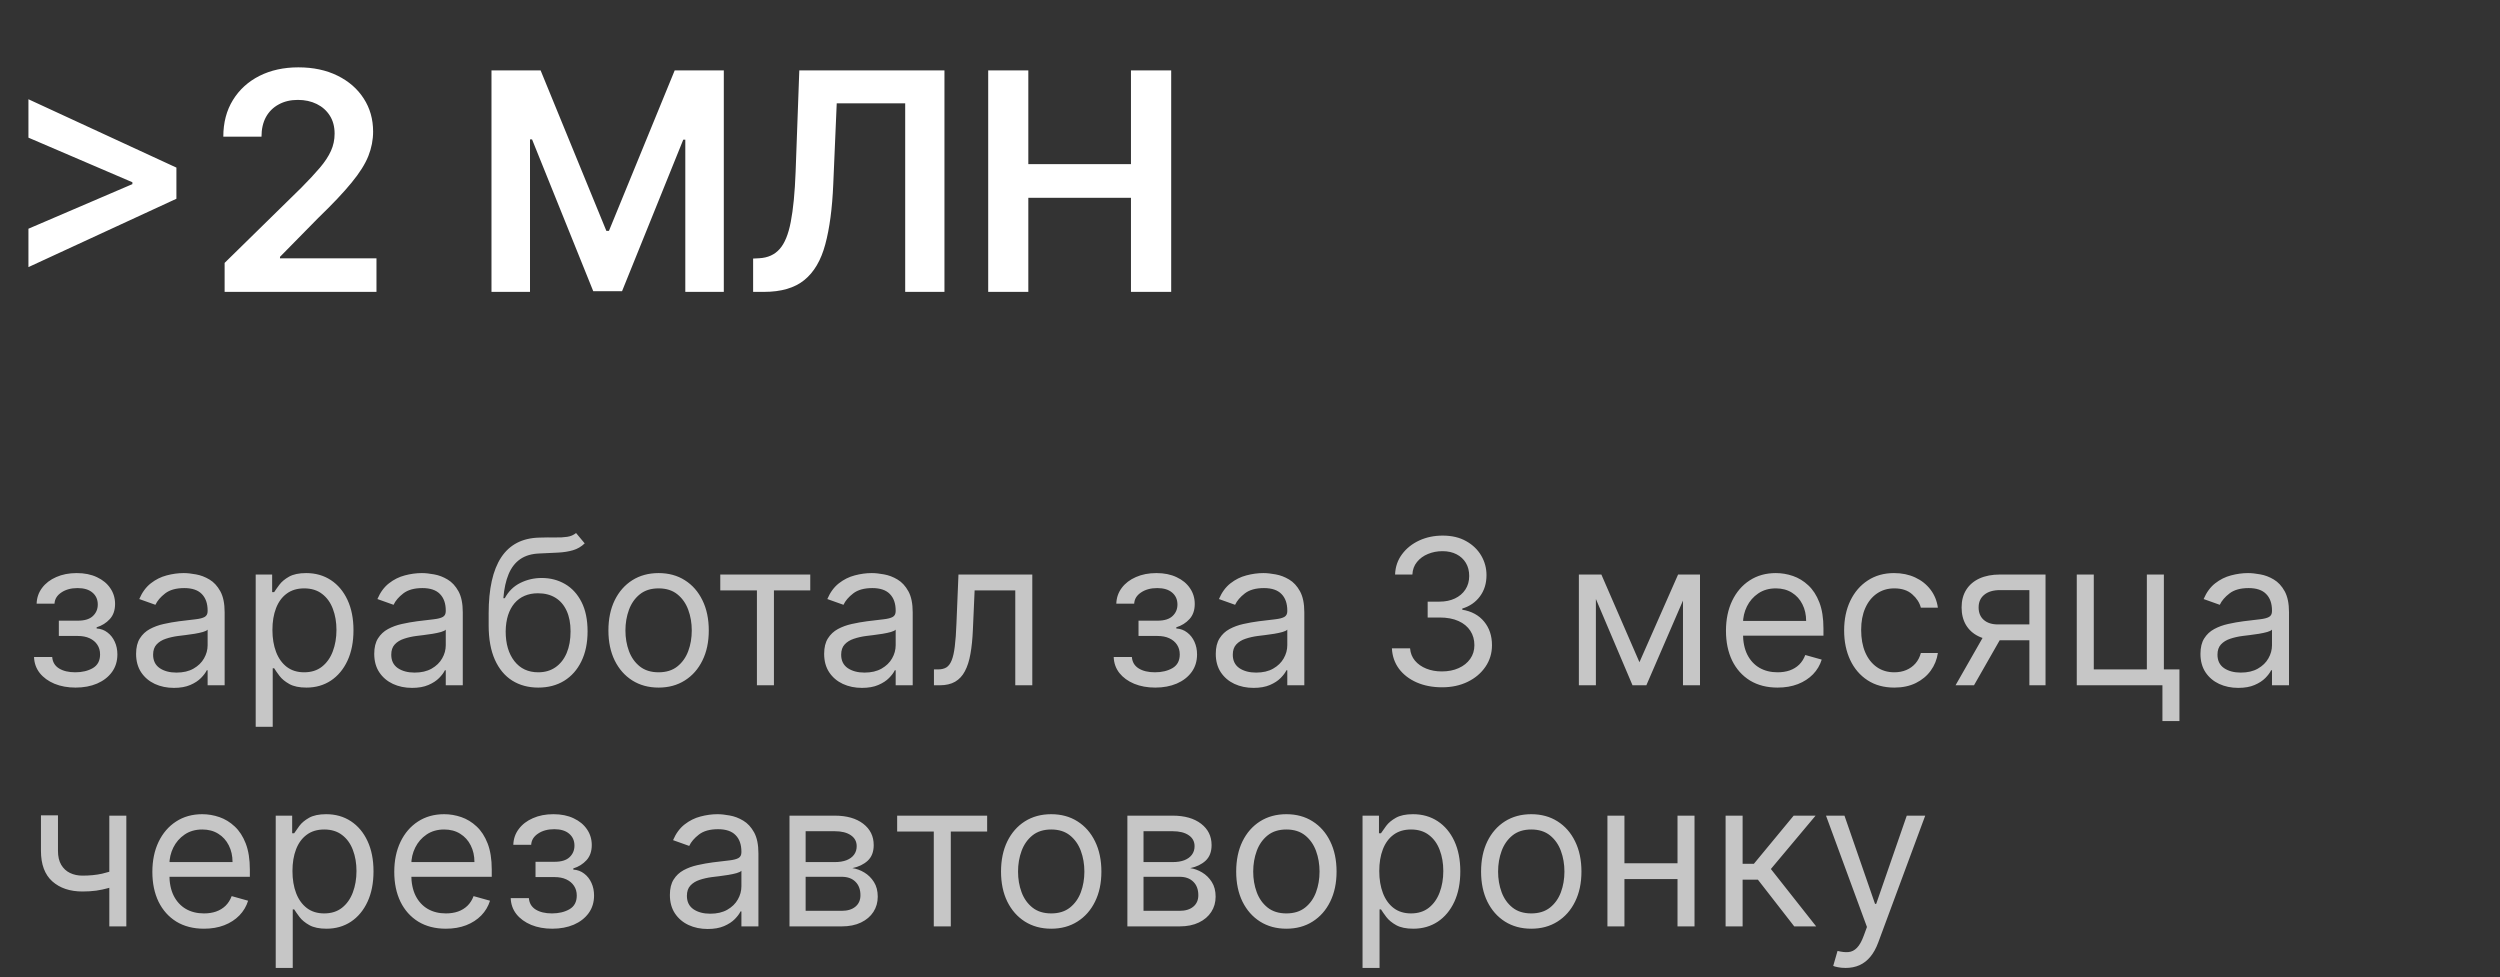
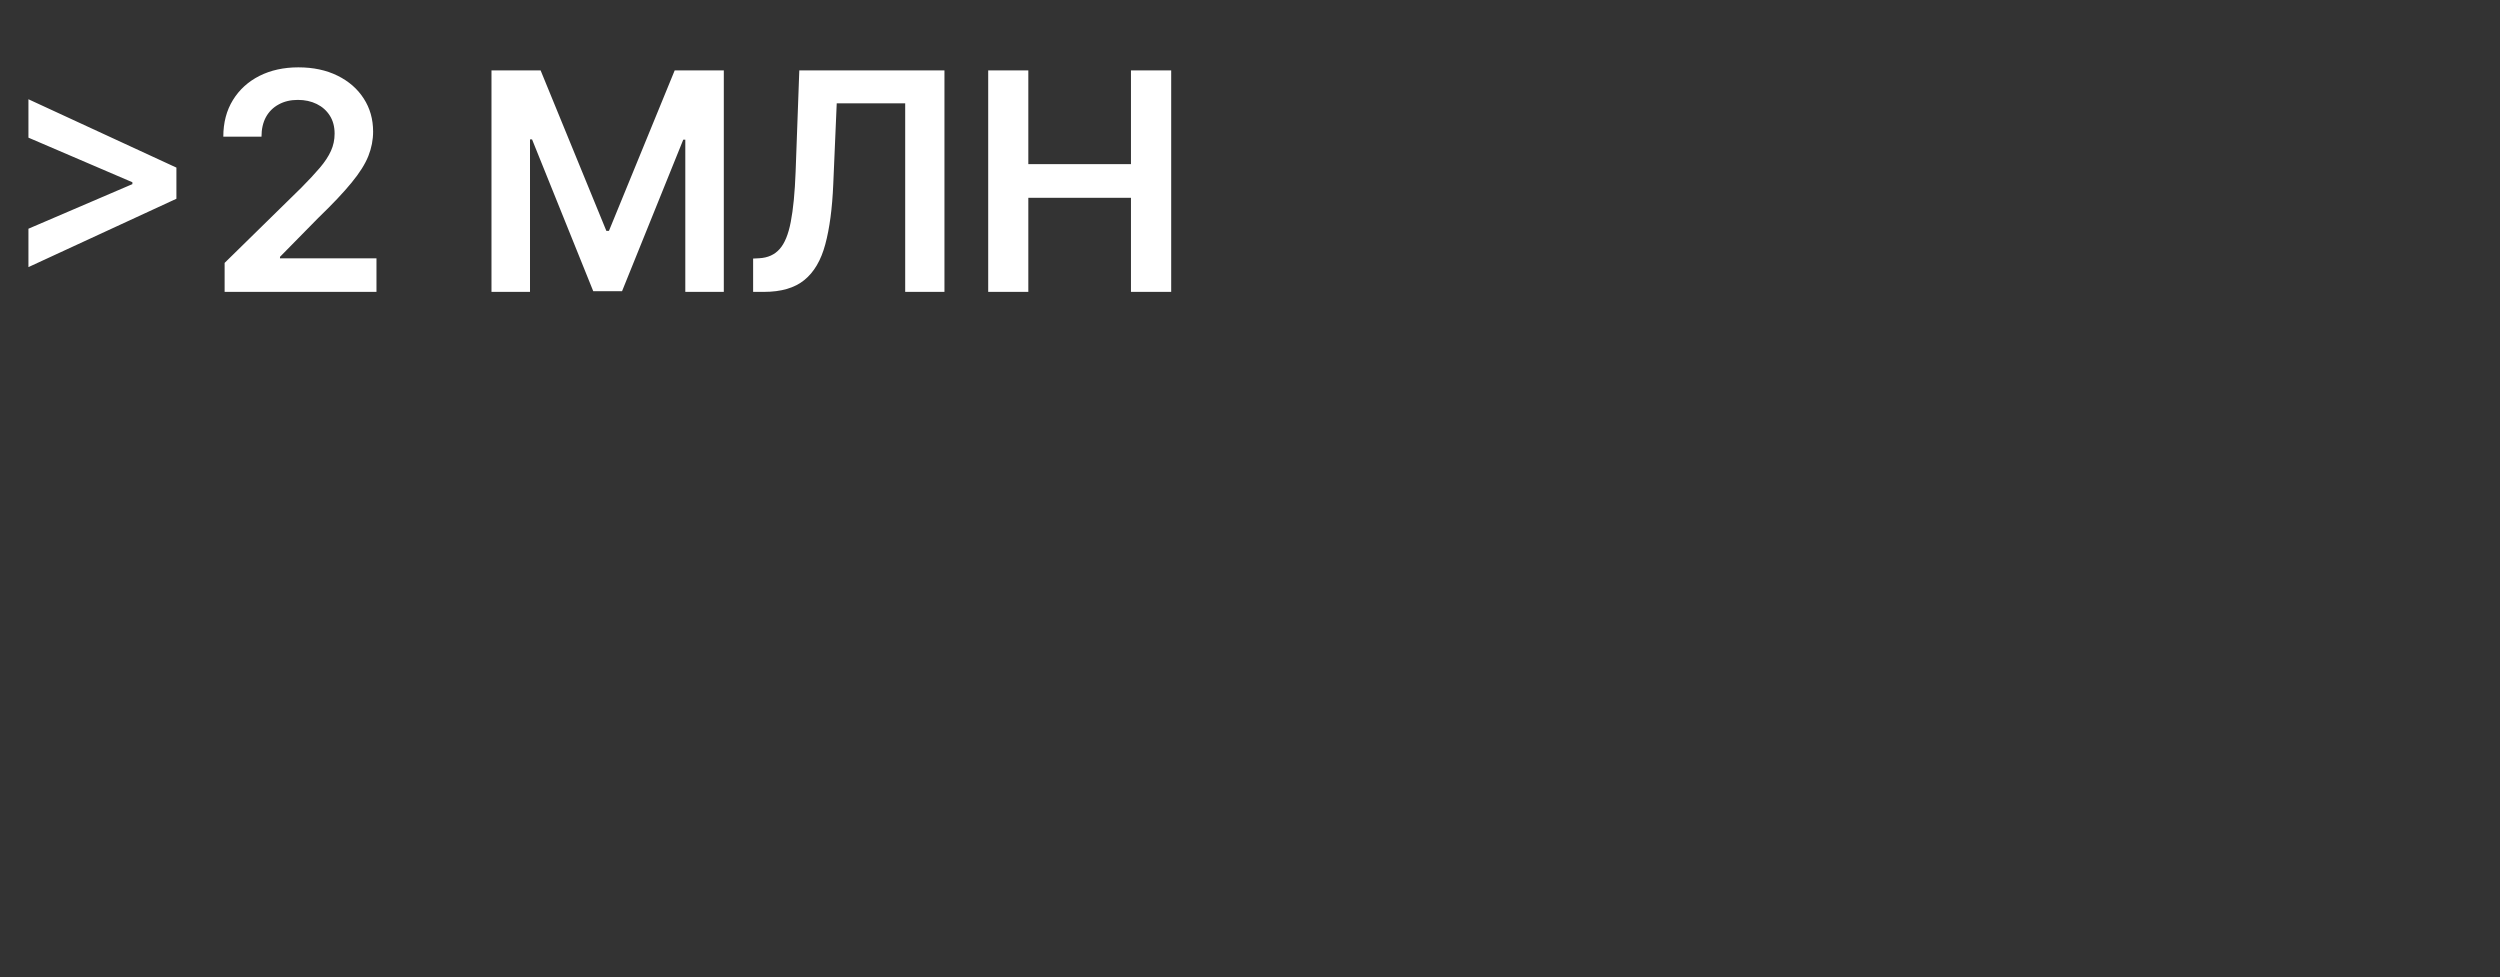
<svg xmlns="http://www.w3.org/2000/svg" width="197" height="77" viewBox="0 0 197 77" fill="none">
  <rect x="0" y="0" width="197" height="77" fill="#333333" stroke="none" />
-   <path d="M2.682 51.773H4.114C4.144 52.167 4.322 52.466 4.648 52.67C4.977 52.875 5.405 52.977 5.932 52.977C6.47 52.977 6.93 52.867 7.312 52.648C7.695 52.424 7.886 52.064 7.886 51.568C7.886 51.276 7.814 51.023 7.67 50.807C7.527 50.587 7.324 50.417 7.062 50.295C6.801 50.174 6.492 50.114 6.136 50.114H4.636V48.909H6.136C6.67 48.909 7.064 48.788 7.318 48.545C7.576 48.303 7.705 48 7.705 47.636C7.705 47.246 7.566 46.934 7.29 46.699C7.013 46.46 6.621 46.341 6.114 46.341C5.602 46.341 5.176 46.456 4.835 46.688C4.494 46.915 4.314 47.208 4.295 47.568H2.886C2.902 47.099 3.045 46.684 3.318 46.324C3.591 45.96 3.962 45.676 4.432 45.472C4.902 45.263 5.439 45.159 6.045 45.159C6.659 45.159 7.191 45.267 7.642 45.483C8.097 45.695 8.447 45.985 8.693 46.352C8.943 46.716 9.068 47.129 9.068 47.591C9.068 48.083 8.93 48.481 8.653 48.784C8.377 49.087 8.03 49.303 7.614 49.432V49.523C7.943 49.545 8.229 49.651 8.472 49.841C8.718 50.026 8.909 50.271 9.045 50.574C9.182 50.873 9.25 51.205 9.25 51.568C9.25 52.099 9.108 52.561 8.824 52.955C8.54 53.345 8.15 53.648 7.653 53.864C7.157 54.076 6.591 54.182 5.955 54.182C5.337 54.182 4.784 54.081 4.295 53.881C3.807 53.676 3.419 53.394 3.131 53.034C2.847 52.67 2.697 52.25 2.682 51.773ZM13.702 54.205C13.149 54.205 12.647 54.1 12.196 53.892C11.745 53.68 11.387 53.375 11.122 52.977C10.857 52.576 10.724 52.091 10.724 51.523C10.724 51.023 10.823 50.617 11.02 50.307C11.217 49.992 11.48 49.746 11.81 49.568C12.139 49.39 12.503 49.258 12.901 49.17C13.302 49.08 13.706 49.008 14.111 48.955C14.641 48.886 15.071 48.835 15.401 48.801C15.734 48.763 15.976 48.701 16.128 48.614C16.283 48.526 16.361 48.375 16.361 48.159V48.114C16.361 47.553 16.207 47.117 15.901 46.807C15.598 46.496 15.137 46.341 14.52 46.341C13.88 46.341 13.378 46.481 13.014 46.761C12.651 47.042 12.395 47.341 12.247 47.659L10.974 47.205C11.202 46.674 11.505 46.261 11.883 45.966C12.266 45.667 12.683 45.458 13.133 45.341C13.588 45.22 14.035 45.159 14.474 45.159C14.755 45.159 15.077 45.193 15.44 45.261C15.808 45.326 16.162 45.46 16.503 45.665C16.848 45.869 17.134 46.178 17.361 46.591C17.588 47.004 17.702 47.557 17.702 48.25V54H16.361V52.818H16.293C16.202 53.008 16.05 53.21 15.838 53.426C15.626 53.642 15.344 53.826 14.992 53.977C14.639 54.129 14.209 54.205 13.702 54.205ZM13.906 53C14.437 53 14.883 52.896 15.247 52.688C15.615 52.479 15.891 52.21 16.077 51.881C16.266 51.551 16.361 51.205 16.361 50.841V49.614C16.304 49.682 16.179 49.744 15.986 49.801C15.796 49.854 15.577 49.901 15.327 49.943C15.081 49.981 14.84 50.015 14.605 50.045C14.374 50.072 14.187 50.095 14.043 50.114C13.694 50.159 13.368 50.233 13.065 50.335C12.766 50.434 12.524 50.583 12.338 50.784C12.156 50.981 12.065 51.25 12.065 51.591C12.065 52.057 12.238 52.409 12.582 52.648C12.931 52.883 13.372 53 13.906 53ZM20.149 57.273V45.273H21.445V46.659H21.604C21.702 46.508 21.838 46.314 22.013 46.08C22.191 45.841 22.445 45.629 22.774 45.443C23.108 45.254 23.558 45.159 24.126 45.159C24.861 45.159 25.509 45.343 26.07 45.71C26.63 46.078 27.068 46.599 27.382 47.273C27.697 47.947 27.854 48.742 27.854 49.659C27.854 50.583 27.697 51.385 27.382 52.062C27.068 52.737 26.632 53.26 26.075 53.631C25.518 53.998 24.876 54.182 24.149 54.182C23.588 54.182 23.14 54.089 22.803 53.903C22.465 53.714 22.206 53.5 22.024 53.261C21.842 53.019 21.702 52.818 21.604 52.659H21.49V57.273H20.149ZM21.467 49.636C21.467 50.295 21.564 50.877 21.757 51.381C21.95 51.881 22.233 52.273 22.604 52.557C22.975 52.837 23.43 52.977 23.967 52.977C24.528 52.977 24.996 52.83 25.371 52.534C25.75 52.235 26.034 51.833 26.223 51.33C26.416 50.822 26.513 50.258 26.513 49.636C26.513 49.023 26.418 48.47 26.229 47.977C26.043 47.481 25.761 47.089 25.382 46.801C25.007 46.51 24.535 46.364 23.967 46.364C23.422 46.364 22.963 46.502 22.592 46.778C22.221 47.051 21.941 47.434 21.751 47.926C21.562 48.415 21.467 48.985 21.467 49.636ZM32.467 54.205C31.914 54.205 31.412 54.1 30.962 53.892C30.511 53.68 30.153 53.375 29.888 52.977C29.623 52.576 29.49 52.091 29.49 51.523C29.49 51.023 29.588 50.617 29.785 50.307C29.983 49.992 30.246 49.746 30.575 49.568C30.905 49.39 31.268 49.258 31.666 49.17C32.068 49.08 32.471 49.008 32.876 48.955C33.407 48.886 33.837 48.835 34.166 48.801C34.499 48.763 34.742 48.701 34.894 48.614C35.049 48.526 35.126 48.375 35.126 48.159V48.114C35.126 47.553 34.973 47.117 34.666 46.807C34.363 46.496 33.903 46.341 33.285 46.341C32.645 46.341 32.144 46.481 31.78 46.761C31.416 47.042 31.16 47.341 31.013 47.659L29.74 47.205C29.967 46.674 30.27 46.261 30.649 45.966C31.032 45.667 31.448 45.458 31.899 45.341C32.354 45.22 32.801 45.159 33.24 45.159C33.52 45.159 33.842 45.193 34.206 45.261C34.573 45.326 34.928 45.46 35.269 45.665C35.613 45.869 35.899 46.178 36.126 46.591C36.354 47.004 36.467 47.557 36.467 48.25V54H35.126V52.818H35.058C34.967 53.008 34.816 53.21 34.604 53.426C34.392 53.642 34.109 53.826 33.757 53.977C33.405 54.129 32.975 54.205 32.467 54.205ZM32.672 53C33.202 53 33.649 52.896 34.013 52.688C34.38 52.479 34.657 52.21 34.842 51.881C35.032 51.551 35.126 51.205 35.126 50.841V49.614C35.07 49.682 34.945 49.744 34.751 49.801C34.562 49.854 34.342 49.901 34.092 49.943C33.846 49.981 33.606 50.015 33.371 50.045C33.14 50.072 32.952 50.095 32.808 50.114C32.46 50.159 32.134 50.233 31.831 50.335C31.532 50.434 31.289 50.583 31.104 50.784C30.922 50.981 30.831 51.25 30.831 51.591C30.831 52.057 31.003 52.409 31.348 52.648C31.697 52.883 32.138 53 32.672 53ZM45.392 42L46.074 42.818C45.809 43.076 45.502 43.256 45.153 43.358C44.805 43.46 44.411 43.523 43.972 43.545C43.532 43.568 43.044 43.591 42.506 43.614C41.9 43.636 41.398 43.784 41 44.057C40.602 44.33 40.295 44.724 40.08 45.239C39.864 45.754 39.725 46.386 39.665 47.136H39.778C40.074 46.591 40.483 46.189 41.006 45.932C41.528 45.674 42.089 45.545 42.688 45.545C43.369 45.545 43.983 45.705 44.528 46.023C45.074 46.341 45.506 46.812 45.824 47.438C46.142 48.062 46.301 48.833 46.301 49.75C46.301 50.663 46.138 51.451 45.812 52.114C45.49 52.776 45.038 53.288 44.455 53.648C43.875 54.004 43.195 54.182 42.415 54.182C41.635 54.182 40.951 53.998 40.364 53.631C39.776 53.26 39.32 52.71 38.994 51.983C38.669 51.252 38.506 50.349 38.506 49.273V48.341C38.506 46.398 38.835 44.924 39.494 43.92C40.157 42.917 41.153 42.398 42.483 42.364C42.953 42.349 43.371 42.345 43.739 42.352C44.106 42.36 44.426 42.343 44.699 42.301C44.972 42.26 45.203 42.159 45.392 42ZM42.415 52.977C42.941 52.977 43.394 52.845 43.773 52.58C44.155 52.314 44.449 51.941 44.653 51.46C44.858 50.975 44.96 50.405 44.96 49.75C44.96 49.114 44.856 48.572 44.648 48.125C44.443 47.678 44.15 47.337 43.767 47.102C43.385 46.867 42.926 46.75 42.392 46.75C42.002 46.75 41.651 46.816 41.341 46.949C41.03 47.081 40.765 47.276 40.545 47.534C40.326 47.792 40.155 48.106 40.034 48.477C39.917 48.849 39.854 49.273 39.847 49.75C39.847 50.727 40.076 51.51 40.534 52.097C40.992 52.684 41.619 52.977 42.415 52.977ZM51.898 54.182C51.11 54.182 50.419 53.994 49.824 53.619C49.233 53.244 48.771 52.72 48.438 52.045C48.108 51.371 47.943 50.583 47.943 49.682C47.943 48.773 48.108 47.979 48.438 47.301C48.771 46.623 49.233 46.097 49.824 45.722C50.419 45.347 51.11 45.159 51.898 45.159C52.686 45.159 53.375 45.347 53.966 45.722C54.561 46.097 55.023 46.623 55.352 47.301C55.686 47.979 55.852 48.773 55.852 49.682C55.852 50.583 55.686 51.371 55.352 52.045C55.023 52.72 54.561 53.244 53.966 53.619C53.375 53.994 52.686 54.182 51.898 54.182ZM51.898 52.977C52.496 52.977 52.989 52.824 53.375 52.517C53.761 52.21 54.047 51.807 54.233 51.307C54.419 50.807 54.511 50.265 54.511 49.682C54.511 49.099 54.419 48.555 54.233 48.051C54.047 47.547 53.761 47.14 53.375 46.83C52.989 46.519 52.496 46.364 51.898 46.364C51.299 46.364 50.807 46.519 50.42 46.83C50.034 47.14 49.748 47.547 49.562 48.051C49.377 48.555 49.284 49.099 49.284 49.682C49.284 50.265 49.377 50.807 49.562 51.307C49.748 51.807 50.034 52.21 50.42 52.517C50.807 52.824 51.299 52.977 51.898 52.977ZM56.758 46.523V45.273H63.849V46.523H60.986V54H59.645V46.523H56.758ZM67.921 54.205C67.367 54.205 66.865 54.1 66.415 53.892C65.964 53.68 65.606 53.375 65.341 52.977C65.076 52.576 64.943 52.091 64.943 51.523C64.943 51.023 65.042 50.617 65.239 50.307C65.436 49.992 65.699 49.746 66.028 49.568C66.358 49.39 66.722 49.258 67.119 49.17C67.521 49.08 67.924 49.008 68.329 48.955C68.86 48.886 69.29 48.835 69.619 48.801C69.953 48.763 70.195 48.701 70.347 48.614C70.502 48.526 70.579 48.375 70.579 48.159V48.114C70.579 47.553 70.426 47.117 70.119 46.807C69.816 46.496 69.356 46.341 68.739 46.341C68.099 46.341 67.597 46.481 67.233 46.761C66.869 47.042 66.614 47.341 66.466 47.659L65.193 47.205C65.421 46.674 65.724 46.261 66.102 45.966C66.485 45.667 66.901 45.458 67.352 45.341C67.807 45.22 68.254 45.159 68.693 45.159C68.974 45.159 69.296 45.193 69.659 45.261C70.026 45.326 70.381 45.46 70.722 45.665C71.066 45.869 71.352 46.178 71.579 46.591C71.807 47.004 71.921 47.557 71.921 48.25V54H70.579V52.818H70.511C70.421 53.008 70.269 53.21 70.057 53.426C69.845 53.642 69.562 53.826 69.21 53.977C68.858 54.129 68.428 54.205 67.921 54.205ZM68.125 53C68.655 53 69.102 52.896 69.466 52.688C69.833 52.479 70.11 52.21 70.296 51.881C70.485 51.551 70.579 51.205 70.579 50.841V49.614C70.523 49.682 70.398 49.744 70.204 49.801C70.015 49.854 69.796 49.901 69.546 49.943C69.299 49.981 69.059 50.015 68.824 50.045C68.593 50.072 68.405 50.095 68.261 50.114C67.913 50.159 67.587 50.233 67.284 50.335C66.985 50.434 66.742 50.583 66.557 50.784C66.375 50.981 66.284 51.25 66.284 51.591C66.284 52.057 66.456 52.409 66.801 52.648C67.15 52.883 67.591 53 68.125 53ZM73.595 54V52.75H73.913C74.175 52.75 74.392 52.699 74.567 52.597C74.741 52.49 74.881 52.307 74.987 52.045C75.097 51.78 75.18 51.413 75.237 50.943C75.298 50.47 75.341 49.867 75.368 49.136L75.527 45.273H81.345V54H80.004V46.523H76.8L76.663 49.636C76.633 50.352 76.569 50.983 76.47 51.528C76.376 52.07 76.23 52.525 76.033 52.892C75.84 53.26 75.582 53.536 75.26 53.722C74.938 53.907 74.535 54 74.05 54H73.595ZM87.76 51.773H89.192C89.222 52.167 89.4 52.466 89.726 52.67C90.055 52.875 90.483 52.977 91.01 52.977C91.548 52.977 92.008 52.867 92.391 52.648C92.773 52.424 92.965 52.064 92.965 51.568C92.965 51.276 92.892 51.023 92.749 50.807C92.605 50.587 92.402 50.417 92.141 50.295C91.879 50.174 91.57 50.114 91.215 50.114H89.715V48.909H91.215C91.749 48.909 92.142 48.788 92.396 48.545C92.654 48.303 92.783 48 92.783 47.636C92.783 47.246 92.644 46.934 92.368 46.699C92.091 46.46 91.699 46.341 91.192 46.341C90.68 46.341 90.254 46.456 89.913 46.688C89.572 46.915 89.392 47.208 89.374 47.568H87.965C87.98 47.099 88.124 46.684 88.396 46.324C88.669 45.96 89.04 45.676 89.51 45.472C89.98 45.263 90.517 45.159 91.124 45.159C91.737 45.159 92.269 45.267 92.72 45.483C93.175 45.695 93.525 45.985 93.771 46.352C94.021 46.716 94.146 47.129 94.146 47.591C94.146 48.083 94.008 48.481 93.731 48.784C93.455 49.087 93.108 49.303 92.692 49.432V49.523C93.021 49.545 93.307 49.651 93.55 49.841C93.796 50.026 93.987 50.271 94.124 50.574C94.26 50.873 94.328 51.205 94.328 51.568C94.328 52.099 94.186 52.561 93.902 52.955C93.618 53.345 93.228 53.648 92.731 53.864C92.235 54.076 91.669 54.182 91.033 54.182C90.415 54.182 89.862 54.081 89.374 53.881C88.885 53.676 88.497 53.394 88.209 53.034C87.925 52.67 87.775 52.25 87.76 51.773ZM98.78 54.205C98.227 54.205 97.725 54.1 97.274 53.892C96.823 53.68 96.465 53.375 96.2 52.977C95.935 52.576 95.803 52.091 95.803 51.523C95.803 51.023 95.901 50.617 96.098 50.307C96.295 49.992 96.558 49.746 96.888 49.568C97.217 49.39 97.581 49.258 97.979 49.17C98.38 49.08 98.784 49.008 99.189 48.955C99.719 48.886 100.149 48.835 100.479 48.801C100.812 48.763 101.054 48.701 101.206 48.614C101.361 48.526 101.439 48.375 101.439 48.159V48.114C101.439 47.553 101.286 47.117 100.979 46.807C100.676 46.496 100.215 46.341 99.598 46.341C98.958 46.341 98.456 46.481 98.092 46.761C97.729 47.042 97.473 47.341 97.325 47.659L96.053 47.205C96.28 46.674 96.583 46.261 96.962 45.966C97.344 45.667 97.761 45.458 98.212 45.341C98.666 45.22 99.113 45.159 99.553 45.159C99.833 45.159 100.155 45.193 100.518 45.261C100.886 45.326 101.24 45.46 101.581 45.665C101.926 45.869 102.212 46.178 102.439 46.591C102.666 47.004 102.78 47.557 102.78 48.25V54H101.439V52.818H101.371C101.28 53.008 101.128 53.21 100.916 53.426C100.704 53.642 100.422 53.826 100.07 53.977C99.717 54.129 99.287 54.205 98.78 54.205ZM98.984 53C99.515 53 99.962 52.896 100.325 52.688C100.693 52.479 100.969 52.21 101.155 51.881C101.344 51.551 101.439 51.205 101.439 50.841V49.614C101.382 49.682 101.257 49.744 101.064 49.801C100.875 49.854 100.655 49.901 100.405 49.943C100.159 49.981 99.918 50.015 99.683 50.045C99.452 50.072 99.265 50.095 99.121 50.114C98.772 50.159 98.447 50.233 98.144 50.335C97.844 50.434 97.602 50.583 97.416 50.784C97.234 50.981 97.144 51.25 97.144 51.591C97.144 52.057 97.316 52.409 97.66 52.648C98.009 52.883 98.45 53 98.984 53ZM113.636 54.159C112.886 54.159 112.218 54.03 111.631 53.773C111.047 53.515 110.583 53.157 110.239 52.699C109.898 52.237 109.712 51.701 109.682 51.091H111.114C111.144 51.466 111.273 51.79 111.5 52.062C111.727 52.331 112.025 52.54 112.392 52.688C112.759 52.835 113.167 52.909 113.614 52.909C114.114 52.909 114.557 52.822 114.943 52.648C115.33 52.474 115.633 52.231 115.852 51.92C116.072 51.61 116.182 51.25 116.182 50.841C116.182 50.413 116.076 50.036 115.864 49.71C115.652 49.381 115.341 49.123 114.932 48.938C114.523 48.752 114.023 48.659 113.432 48.659H112.5V47.409H113.432C113.894 47.409 114.299 47.326 114.648 47.159C115 46.992 115.275 46.758 115.472 46.455C115.672 46.151 115.773 45.795 115.773 45.386C115.773 44.992 115.686 44.65 115.511 44.358C115.337 44.066 115.091 43.839 114.773 43.676C114.458 43.513 114.087 43.432 113.659 43.432C113.258 43.432 112.879 43.506 112.523 43.653C112.17 43.797 111.883 44.008 111.659 44.284C111.436 44.557 111.314 44.886 111.295 45.273H109.932C109.955 44.663 110.138 44.129 110.483 43.67C110.828 43.208 111.278 42.849 111.835 42.591C112.396 42.333 113.011 42.205 113.682 42.205C114.402 42.205 115.019 42.35 115.534 42.642C116.049 42.93 116.445 43.311 116.722 43.784C116.998 44.258 117.136 44.769 117.136 45.318C117.136 45.974 116.964 46.532 116.619 46.994C116.278 47.456 115.814 47.776 115.227 47.955V48.045C115.962 48.167 116.536 48.479 116.949 48.983C117.362 49.483 117.568 50.102 117.568 50.841C117.568 51.474 117.396 52.042 117.051 52.545C116.71 53.045 116.244 53.439 115.653 53.727C115.063 54.015 114.39 54.159 113.636 54.159ZM129.188 52.182L132.233 45.273H133.506L129.733 54H128.642L124.938 45.273H126.188L129.188 52.182ZM125.756 45.273V54H124.415V45.273H125.756ZM132.619 54V45.273H133.96V54H132.619ZM140.074 54.182C139.233 54.182 138.508 53.996 137.898 53.625C137.292 53.25 136.824 52.727 136.494 52.057C136.169 51.383 136.006 50.599 136.006 49.705C136.006 48.811 136.169 48.023 136.494 47.341C136.824 46.655 137.282 46.121 137.869 45.739C138.46 45.352 139.15 45.159 139.938 45.159C140.392 45.159 140.841 45.235 141.284 45.386C141.727 45.538 142.131 45.784 142.494 46.125C142.858 46.462 143.148 46.909 143.364 47.466C143.58 48.023 143.688 48.708 143.688 49.523V50.091H136.96V48.932H142.324C142.324 48.439 142.225 48 142.028 47.614C141.835 47.227 141.559 46.922 141.199 46.699C140.843 46.475 140.422 46.364 139.938 46.364C139.403 46.364 138.941 46.496 138.551 46.761C138.165 47.023 137.867 47.364 137.659 47.784C137.451 48.205 137.347 48.655 137.347 49.136V49.909C137.347 50.568 137.46 51.127 137.688 51.585C137.919 52.04 138.239 52.386 138.648 52.625C139.057 52.86 139.532 52.977 140.074 52.977C140.426 52.977 140.744 52.928 141.028 52.83C141.316 52.727 141.564 52.576 141.773 52.375C141.981 52.17 142.142 51.917 142.256 51.614L143.551 51.977C143.415 52.417 143.186 52.803 142.864 53.136C142.542 53.466 142.144 53.724 141.67 53.909C141.197 54.091 140.665 54.182 140.074 54.182ZM149.273 54.182C148.455 54.182 147.75 53.989 147.159 53.602C146.568 53.216 146.114 52.684 145.795 52.006C145.477 51.328 145.318 50.553 145.318 49.682C145.318 48.795 145.481 48.013 145.807 47.335C146.136 46.653 146.595 46.121 147.182 45.739C147.773 45.352 148.462 45.159 149.25 45.159C149.864 45.159 150.417 45.273 150.909 45.5C151.402 45.727 151.805 46.045 152.119 46.455C152.434 46.864 152.629 47.341 152.705 47.886H151.364C151.261 47.489 151.034 47.136 150.682 46.83C150.333 46.519 149.864 46.364 149.273 46.364C148.75 46.364 148.292 46.5 147.898 46.773C147.508 47.042 147.203 47.422 146.983 47.915C146.767 48.403 146.659 48.977 146.659 49.636C146.659 50.311 146.765 50.898 146.977 51.398C147.193 51.898 147.496 52.286 147.886 52.562C148.28 52.839 148.742 52.977 149.273 52.977C149.621 52.977 149.938 52.917 150.222 52.795C150.506 52.674 150.746 52.5 150.943 52.273C151.14 52.045 151.28 51.773 151.364 51.455H152.705C152.629 51.97 152.441 52.434 152.142 52.847C151.847 53.256 151.455 53.581 150.966 53.824C150.481 54.062 149.917 54.182 149.273 54.182ZM159.915 54V46.5H157.597C157.074 46.5 156.663 46.621 156.364 46.864C156.064 47.106 155.915 47.439 155.915 47.864C155.915 48.28 156.049 48.608 156.318 48.847C156.591 49.085 156.964 49.205 157.438 49.205H160.256V50.455H157.438C156.847 50.455 156.337 50.35 155.909 50.142C155.481 49.934 155.152 49.636 154.92 49.25C154.689 48.86 154.574 48.398 154.574 47.864C154.574 47.326 154.695 46.864 154.938 46.477C155.18 46.091 155.527 45.794 155.977 45.585C156.432 45.377 156.972 45.273 157.597 45.273H161.188V54H159.915ZM154.097 54L156.574 49.659H158.028L155.551 54H154.097ZM170.513 45.273V52.75H171.74V56.818H170.399V54H163.649V45.273H164.99V52.75H169.172V45.273H170.513ZM176.374 54.205C175.821 54.205 175.319 54.1 174.868 53.892C174.417 53.68 174.059 53.375 173.794 52.977C173.529 52.576 173.396 52.091 173.396 51.523C173.396 51.023 173.495 50.617 173.692 50.307C173.889 49.992 174.152 49.746 174.482 49.568C174.811 49.39 175.175 49.258 175.572 49.17C175.974 49.08 176.377 49.008 176.783 48.955C177.313 48.886 177.743 48.835 178.072 48.801C178.406 48.763 178.648 48.701 178.8 48.614C178.955 48.526 179.033 48.375 179.033 48.159V48.114C179.033 47.553 178.879 47.117 178.572 46.807C178.269 46.496 177.809 46.341 177.192 46.341C176.552 46.341 176.05 46.481 175.686 46.761C175.322 47.042 175.067 47.341 174.919 47.659L173.646 47.205C173.874 46.674 174.177 46.261 174.555 45.966C174.938 45.667 175.355 45.458 175.805 45.341C176.26 45.22 176.707 45.159 177.146 45.159C177.427 45.159 177.749 45.193 178.112 45.261C178.48 45.326 178.834 45.46 179.175 45.665C179.519 45.869 179.805 46.178 180.033 46.591C180.26 47.004 180.374 47.557 180.374 48.25V54H179.033V52.818H178.964C178.874 53.008 178.722 53.21 178.51 53.426C178.298 53.642 178.016 53.826 177.663 53.977C177.311 54.129 176.881 54.205 176.374 54.205ZM176.578 53C177.108 53 177.555 52.896 177.919 52.688C178.286 52.479 178.563 52.21 178.749 51.881C178.938 51.551 179.033 51.205 179.033 50.841V49.614C178.976 49.682 178.851 49.744 178.658 49.801C178.468 49.854 178.249 49.901 177.999 49.943C177.752 49.981 177.512 50.015 177.277 50.045C177.046 50.072 176.858 50.095 176.714 50.114C176.366 50.159 176.04 50.233 175.737 50.335C175.438 50.434 175.196 50.583 175.01 50.784C174.828 50.981 174.737 51.25 174.737 51.591C174.737 52.057 174.91 52.409 175.254 52.648C175.603 52.883 176.044 53 176.578 53ZM9.955 64.273V73H8.614V64.273H9.955ZM9.432 68.432V69.682C9.129 69.796 8.828 69.896 8.528 69.983C8.229 70.066 7.915 70.133 7.585 70.182C7.256 70.227 6.894 70.25 6.5 70.25C5.511 70.25 4.718 69.983 4.119 69.449C3.525 68.915 3.227 68.114 3.227 67.046V64.25H4.568V67.046C4.568 67.492 4.653 67.86 4.824 68.148C4.994 68.436 5.225 68.65 5.517 68.79C5.809 68.93 6.136 69 6.5 69C7.068 69 7.581 68.949 8.04 68.847C8.502 68.74 8.966 68.602 9.432 68.432ZM16.074 73.182C15.233 73.182 14.508 72.996 13.898 72.625C13.292 72.25 12.824 71.727 12.494 71.057C12.169 70.383 12.006 69.599 12.006 68.704C12.006 67.811 12.169 67.023 12.494 66.341C12.824 65.655 13.282 65.121 13.869 64.739C14.46 64.352 15.15 64.159 15.938 64.159C16.392 64.159 16.841 64.235 17.284 64.386C17.727 64.538 18.131 64.784 18.494 65.125C18.858 65.462 19.148 65.909 19.364 66.466C19.579 67.023 19.688 67.708 19.688 68.523V69.091H12.96V67.932H18.324C18.324 67.439 18.225 67 18.028 66.614C17.835 66.227 17.559 65.922 17.199 65.699C16.843 65.475 16.422 65.364 15.938 65.364C15.403 65.364 14.941 65.496 14.551 65.761C14.165 66.023 13.867 66.364 13.659 66.784C13.451 67.204 13.347 67.655 13.347 68.136V68.909C13.347 69.568 13.46 70.127 13.688 70.585C13.919 71.04 14.239 71.386 14.648 71.625C15.057 71.86 15.532 71.977 16.074 71.977C16.426 71.977 16.744 71.928 17.028 71.829C17.316 71.727 17.564 71.576 17.773 71.375C17.981 71.171 18.142 70.917 18.256 70.614L19.551 70.977C19.415 71.417 19.186 71.803 18.864 72.136C18.542 72.466 18.144 72.724 17.671 72.909C17.197 73.091 16.665 73.182 16.074 73.182ZM21.727 76.273V64.273H23.023V65.659H23.182C23.28 65.508 23.417 65.314 23.591 65.079C23.769 64.841 24.023 64.629 24.352 64.443C24.686 64.254 25.136 64.159 25.704 64.159C26.439 64.159 27.087 64.343 27.648 64.71C28.208 65.078 28.646 65.599 28.96 66.273C29.275 66.947 29.432 67.742 29.432 68.659C29.432 69.583 29.275 70.385 28.96 71.062C28.646 71.737 28.21 72.26 27.653 72.631C27.097 72.998 26.454 73.182 25.727 73.182C25.167 73.182 24.718 73.089 24.381 72.903C24.044 72.714 23.784 72.5 23.602 72.261C23.421 72.019 23.28 71.818 23.182 71.659H23.068V76.273H21.727ZM23.046 68.636C23.046 69.296 23.142 69.877 23.335 70.381C23.528 70.881 23.811 71.273 24.182 71.557C24.553 71.837 25.008 71.977 25.546 71.977C26.106 71.977 26.574 71.829 26.949 71.534C27.328 71.235 27.612 70.833 27.801 70.329C27.994 69.822 28.091 69.258 28.091 68.636C28.091 68.023 27.996 67.47 27.807 66.977C27.621 66.481 27.339 66.089 26.96 65.801C26.585 65.51 26.114 65.364 25.546 65.364C25 65.364 24.542 65.502 24.171 65.778C23.799 66.051 23.519 66.434 23.329 66.926C23.14 67.415 23.046 67.985 23.046 68.636ZM35.136 73.182C34.295 73.182 33.57 72.996 32.96 72.625C32.354 72.25 31.886 71.727 31.557 71.057C31.231 70.383 31.068 69.599 31.068 68.704C31.068 67.811 31.231 67.023 31.557 66.341C31.886 65.655 32.345 65.121 32.932 64.739C33.523 64.352 34.212 64.159 35 64.159C35.455 64.159 35.903 64.235 36.347 64.386C36.79 64.538 37.193 64.784 37.557 65.125C37.92 65.462 38.21 65.909 38.426 66.466C38.642 67.023 38.75 67.708 38.75 68.523V69.091H32.023V67.932H37.386C37.386 67.439 37.288 67 37.091 66.614C36.898 66.227 36.621 65.922 36.261 65.699C35.905 65.475 35.485 65.364 35 65.364C34.466 65.364 34.004 65.496 33.614 65.761C33.227 66.023 32.93 66.364 32.722 66.784C32.513 67.204 32.409 67.655 32.409 68.136V68.909C32.409 69.568 32.523 70.127 32.75 70.585C32.981 71.04 33.301 71.386 33.71 71.625C34.119 71.86 34.595 71.977 35.136 71.977C35.489 71.977 35.807 71.928 36.091 71.829C36.379 71.727 36.627 71.576 36.835 71.375C37.044 71.171 37.205 70.917 37.318 70.614L38.614 70.977C38.477 71.417 38.248 71.803 37.926 72.136C37.604 72.466 37.206 72.724 36.733 72.909C36.26 73.091 35.727 73.182 35.136 73.182ZM40.244 70.773H41.676C41.706 71.167 41.885 71.466 42.21 71.671C42.54 71.875 42.968 71.977 43.494 71.977C44.032 71.977 44.492 71.867 44.875 71.648C45.258 71.424 45.449 71.064 45.449 70.568C45.449 70.276 45.377 70.023 45.233 69.807C45.089 69.587 44.886 69.417 44.625 69.296C44.364 69.174 44.055 69.114 43.699 69.114H42.199V67.909H43.699C44.233 67.909 44.627 67.788 44.881 67.546C45.138 67.303 45.267 67 45.267 66.636C45.267 66.246 45.129 65.934 44.852 65.699C44.576 65.46 44.184 65.341 43.676 65.341C43.165 65.341 42.739 65.456 42.398 65.688C42.057 65.915 41.877 66.208 41.858 66.568H40.449C40.464 66.099 40.608 65.684 40.881 65.324C41.153 64.96 41.525 64.676 41.994 64.472C42.464 64.263 43.002 64.159 43.608 64.159C44.222 64.159 44.754 64.267 45.205 64.483C45.659 64.695 46.01 64.985 46.256 65.352C46.506 65.716 46.631 66.129 46.631 66.591C46.631 67.083 46.492 67.481 46.216 67.784C45.939 68.087 45.593 68.303 45.176 68.432V68.523C45.506 68.546 45.792 68.651 46.034 68.841C46.28 69.026 46.472 69.271 46.608 69.574C46.744 69.873 46.812 70.204 46.812 70.568C46.812 71.099 46.67 71.561 46.386 71.954C46.102 72.345 45.712 72.648 45.216 72.864C44.72 73.076 44.153 73.182 43.517 73.182C42.9 73.182 42.347 73.081 41.858 72.881C41.369 72.676 40.981 72.394 40.693 72.034C40.409 71.671 40.26 71.25 40.244 70.773ZM55.764 73.204C55.211 73.204 54.709 73.1 54.258 72.892C53.808 72.68 53.45 72.375 53.185 71.977C52.919 71.576 52.787 71.091 52.787 70.523C52.787 70.023 52.885 69.617 53.082 69.307C53.279 68.992 53.543 68.746 53.872 68.568C54.202 68.39 54.565 68.258 54.963 68.171C55.365 68.079 55.768 68.008 56.173 67.954C56.704 67.886 57.133 67.835 57.463 67.801C57.796 67.763 58.039 67.701 58.19 67.614C58.346 67.526 58.423 67.375 58.423 67.159V67.114C58.423 66.553 58.27 66.117 57.963 65.807C57.66 65.496 57.2 65.341 56.582 65.341C55.942 65.341 55.44 65.481 55.077 65.761C54.713 66.042 54.457 66.341 54.31 66.659L53.037 66.204C53.264 65.674 53.567 65.261 53.946 64.966C54.329 64.667 54.745 64.458 55.196 64.341C55.651 64.22 56.097 64.159 56.537 64.159C56.817 64.159 57.139 64.193 57.503 64.261C57.87 64.326 58.224 64.46 58.565 64.665C58.91 64.869 59.196 65.178 59.423 65.591C59.651 66.004 59.764 66.557 59.764 67.25V73H58.423V71.818H58.355C58.264 72.008 58.113 72.21 57.901 72.426C57.688 72.642 57.406 72.826 57.054 72.977C56.702 73.129 56.272 73.204 55.764 73.204ZM55.969 72C56.499 72 56.946 71.896 57.31 71.688C57.677 71.479 57.954 71.21 58.139 70.881C58.329 70.551 58.423 70.204 58.423 69.841V68.614C58.367 68.682 58.242 68.744 58.048 68.801C57.859 68.854 57.639 68.901 57.389 68.943C57.143 68.981 56.903 69.015 56.668 69.046C56.437 69.072 56.249 69.095 56.105 69.114C55.757 69.159 55.431 69.233 55.128 69.335C54.829 69.434 54.586 69.583 54.401 69.784C54.219 69.981 54.128 70.25 54.128 70.591C54.128 71.057 54.3 71.409 54.645 71.648C54.993 71.883 55.435 72 55.969 72ZM62.212 73V64.273H65.78C66.719 64.273 67.465 64.485 68.019 64.909C68.572 65.333 68.848 65.894 68.848 66.591C68.848 67.121 68.691 67.532 68.376 67.824C68.062 68.112 67.659 68.307 67.166 68.409C67.488 68.454 67.801 68.568 68.104 68.75C68.41 68.932 68.664 69.182 68.865 69.5C69.066 69.814 69.166 70.201 69.166 70.659C69.166 71.106 69.053 71.506 68.825 71.858C68.598 72.21 68.272 72.489 67.848 72.693C67.424 72.898 66.916 73 66.325 73H62.212ZM63.484 71.773H66.325C66.787 71.773 67.149 71.663 67.41 71.443C67.672 71.224 67.803 70.924 67.803 70.546C67.803 70.095 67.672 69.74 67.41 69.483C67.149 69.222 66.787 69.091 66.325 69.091H63.484V71.773ZM63.484 67.932H65.78C66.14 67.932 66.448 67.883 66.706 67.784C66.963 67.682 67.16 67.538 67.297 67.352C67.437 67.163 67.507 66.939 67.507 66.682C67.507 66.314 67.354 66.026 67.047 65.818C66.74 65.606 66.318 65.5 65.78 65.5H63.484V67.932ZM70.696 65.523V64.273H77.787V65.523H74.923V73H73.582V65.523H70.696ZM82.835 73.182C82.047 73.182 81.356 72.994 80.761 72.619C80.171 72.244 79.708 71.72 79.375 71.046C79.046 70.371 78.881 69.583 78.881 68.682C78.881 67.773 79.046 66.979 79.375 66.301C79.708 65.623 80.171 65.097 80.761 64.722C81.356 64.347 82.047 64.159 82.835 64.159C83.623 64.159 84.312 64.347 84.903 64.722C85.498 65.097 85.96 65.623 86.29 66.301C86.623 66.979 86.79 67.773 86.79 68.682C86.79 69.583 86.623 70.371 86.29 71.046C85.96 71.72 85.498 72.244 84.903 72.619C84.312 72.994 83.623 73.182 82.835 73.182ZM82.835 71.977C83.434 71.977 83.926 71.824 84.312 71.517C84.699 71.21 84.985 70.807 85.171 70.307C85.356 69.807 85.449 69.265 85.449 68.682C85.449 68.099 85.356 67.555 85.171 67.051C84.985 66.547 84.699 66.14 84.312 65.829C83.926 65.519 83.434 65.364 82.835 65.364C82.237 65.364 81.744 65.519 81.358 65.829C80.972 66.14 80.686 66.547 80.5 67.051C80.314 67.555 80.222 68.099 80.222 68.682C80.222 69.265 80.314 69.807 80.5 70.307C80.686 70.807 80.972 71.21 81.358 71.517C81.744 71.824 82.237 71.977 82.835 71.977ZM88.837 73V64.273H92.405C93.344 64.273 94.09 64.485 94.644 64.909C95.197 65.333 95.473 65.894 95.473 66.591C95.473 67.121 95.316 67.532 95.001 67.824C94.687 68.112 94.284 68.307 93.791 68.409C94.113 68.454 94.426 68.568 94.729 68.75C95.035 68.932 95.289 69.182 95.49 69.5C95.691 69.814 95.791 70.201 95.791 70.659C95.791 71.106 95.678 71.506 95.45 71.858C95.223 72.21 94.897 72.489 94.473 72.693C94.049 72.898 93.541 73 92.95 73H88.837ZM90.109 71.773H92.95C93.412 71.773 93.774 71.663 94.035 71.443C94.297 71.224 94.428 70.924 94.428 70.546C94.428 70.095 94.297 69.74 94.035 69.483C93.774 69.222 93.412 69.091 92.95 69.091H90.109V71.773ZM90.109 67.932H92.405C92.765 67.932 93.073 67.883 93.331 67.784C93.588 67.682 93.785 67.538 93.922 67.352C94.062 67.163 94.132 66.939 94.132 66.682C94.132 66.314 93.979 66.026 93.672 65.818C93.365 65.606 92.943 65.5 92.405 65.5H90.109V67.932ZM101.366 73.182C100.579 73.182 99.887 72.994 99.293 72.619C98.702 72.244 98.24 71.72 97.906 71.046C97.577 70.371 97.412 69.583 97.412 68.682C97.412 67.773 97.577 66.979 97.906 66.301C98.24 65.623 98.702 65.097 99.293 64.722C99.887 64.347 100.579 64.159 101.366 64.159C102.154 64.159 102.844 64.347 103.435 64.722C104.029 65.097 104.491 65.623 104.821 66.301C105.154 66.979 105.321 67.773 105.321 68.682C105.321 69.583 105.154 70.371 104.821 71.046C104.491 71.72 104.029 72.244 103.435 72.619C102.844 72.994 102.154 73.182 101.366 73.182ZM101.366 71.977C101.965 71.977 102.457 71.824 102.844 71.517C103.23 71.21 103.516 70.807 103.702 70.307C103.887 69.807 103.98 69.265 103.98 68.682C103.98 68.099 103.887 67.555 103.702 67.051C103.516 66.547 103.23 66.14 102.844 65.829C102.457 65.519 101.965 65.364 101.366 65.364C100.768 65.364 100.276 65.519 99.889 65.829C99.503 66.14 99.217 66.547 99.031 67.051C98.846 67.555 98.753 68.099 98.753 68.682C98.753 69.265 98.846 69.807 99.031 70.307C99.217 70.807 99.503 71.21 99.889 71.517C100.276 71.824 100.768 71.977 101.366 71.977ZM107.368 76.273V64.273H108.663V65.659H108.822C108.921 65.508 109.057 65.314 109.232 65.079C109.41 64.841 109.663 64.629 109.993 64.443C110.326 64.254 110.777 64.159 111.345 64.159C112.08 64.159 112.728 64.343 113.288 64.71C113.849 65.078 114.286 65.599 114.601 66.273C114.915 66.947 115.072 67.742 115.072 68.659C115.072 69.583 114.915 70.385 114.601 71.062C114.286 71.737 113.851 72.26 113.294 72.631C112.737 72.998 112.095 73.182 111.368 73.182C110.807 73.182 110.358 73.089 110.021 72.903C109.684 72.714 109.425 72.5 109.243 72.261C109.061 72.019 108.921 71.818 108.822 71.659H108.709V76.273H107.368ZM108.686 68.636C108.686 69.296 108.783 69.877 108.976 70.381C109.169 70.881 109.451 71.273 109.822 71.557C110.194 71.837 110.648 71.977 111.186 71.977C111.747 71.977 112.214 71.829 112.589 71.534C112.968 71.235 113.252 70.833 113.442 70.329C113.635 69.822 113.732 69.258 113.732 68.636C113.732 68.023 113.637 67.47 113.447 66.977C113.262 66.481 112.98 66.089 112.601 65.801C112.226 65.51 111.754 65.364 111.186 65.364C110.641 65.364 110.182 65.502 109.811 65.778C109.44 66.051 109.16 66.434 108.97 66.926C108.781 67.415 108.686 67.985 108.686 68.636ZM120.663 73.182C119.875 73.182 119.184 72.994 118.589 72.619C117.999 72.244 117.536 71.72 117.203 71.046C116.874 70.371 116.709 69.583 116.709 68.682C116.709 67.773 116.874 66.979 117.203 66.301C117.536 65.623 117.999 65.097 118.589 64.722C119.184 64.347 119.875 64.159 120.663 64.159C121.451 64.159 122.141 64.347 122.732 64.722C123.326 65.097 123.788 65.623 124.118 66.301C124.451 66.979 124.618 67.773 124.618 68.682C124.618 69.583 124.451 70.371 124.118 71.046C123.788 71.72 123.326 72.244 122.732 72.619C122.141 72.994 121.451 73.182 120.663 73.182ZM120.663 71.977C121.262 71.977 121.754 71.824 122.141 71.517C122.527 71.21 122.813 70.807 122.999 70.307C123.184 69.807 123.277 69.265 123.277 68.682C123.277 68.099 123.184 67.555 122.999 67.051C122.813 66.547 122.527 66.14 122.141 65.829C121.754 65.519 121.262 65.364 120.663 65.364C120.065 65.364 119.572 65.519 119.186 65.829C118.8 66.14 118.514 66.547 118.328 67.051C118.143 67.555 118.05 68.099 118.05 68.682C118.05 69.265 118.143 69.807 118.328 70.307C118.514 70.807 118.8 71.21 119.186 71.517C119.572 71.824 120.065 71.977 120.663 71.977ZM132.506 68.023V69.273H127.688V68.023H132.506ZM128.006 64.273V73H126.665V64.273H128.006ZM133.528 64.273V73H132.188V64.273H133.528ZM135.977 73V64.273H137.318V68.068H138.205L141.341 64.273H143.068L139.545 68.477L143.114 73H141.386L138.523 69.318H137.318V73H135.977ZM145.435 76.273C145.207 76.273 145.005 76.254 144.827 76.216C144.649 76.182 144.526 76.148 144.457 76.114L144.798 74.932C145.124 75.015 145.412 75.046 145.662 75.023C145.912 75 146.134 74.888 146.327 74.688C146.524 74.49 146.704 74.171 146.866 73.727L147.116 73.046L143.889 64.273H145.344L147.753 71.227H147.844L150.253 64.273H151.707L148.003 74.273C147.836 74.724 147.63 75.097 147.384 75.392C147.137 75.691 146.851 75.913 146.526 76.057C146.204 76.201 145.84 76.273 145.435 76.273Z" fill="#C6C6C6" />
  <path d="M13.901 15.662L2.241 21.048V18.023L10.526 14.469L10.432 14.631V14.239L10.526 14.401L2.241 10.847V7.821L13.901 13.207V15.662ZM17.7 23V20.716L23.759 14.776C24.339 14.19 24.822 13.671 25.208 13.216C25.595 12.761 25.884 12.321 26.077 11.895C26.271 11.469 26.367 11.014 26.367 10.531C26.367 9.98 26.242 9.509 25.992 9.116C25.742 8.719 25.398 8.412 24.961 8.196C24.523 7.98 24.026 7.872 23.47 7.872C22.896 7.872 22.393 7.991 21.961 8.23C21.529 8.463 21.194 8.795 20.955 9.227C20.722 9.659 20.606 10.173 20.606 10.77H17.597C17.597 9.662 17.85 8.699 18.356 7.881C18.861 7.062 19.558 6.429 20.444 5.98C21.336 5.531 22.359 5.307 23.512 5.307C24.683 5.307 25.711 5.526 26.597 5.963C27.484 6.401 28.171 7 28.66 7.761C29.154 8.523 29.401 9.392 29.401 10.369C29.401 11.023 29.276 11.665 29.026 12.296C28.776 12.926 28.336 13.625 27.705 14.392C27.08 15.159 26.202 16.088 25.072 17.179L22.063 20.239V20.358H29.666V23H17.7ZM38.729 5.545H42.599L47.781 18.193H47.985L53.167 5.545H57.036V23H54.002V11.008H53.84L49.016 22.949H46.749L41.925 10.983H41.764V23H38.729V5.545ZM59.346 23V20.375L59.84 20.349C60.511 20.31 61.042 20.068 61.434 19.625C61.832 19.182 62.124 18.469 62.312 17.486C62.505 16.503 62.633 15.185 62.695 13.531L62.985 5.545H74.423V23H71.329V8.145H65.934L65.661 14.511C65.582 16.421 65.371 18.003 65.031 19.259C64.695 20.514 64.144 21.452 63.377 22.071C62.616 22.69 61.556 23 60.198 23H59.346ZM77.87 23V5.545H81.032V12.935H89.12V5.545H92.29V23H89.12V15.585H81.032V23H77.87Z" fill="white" />
</svg>